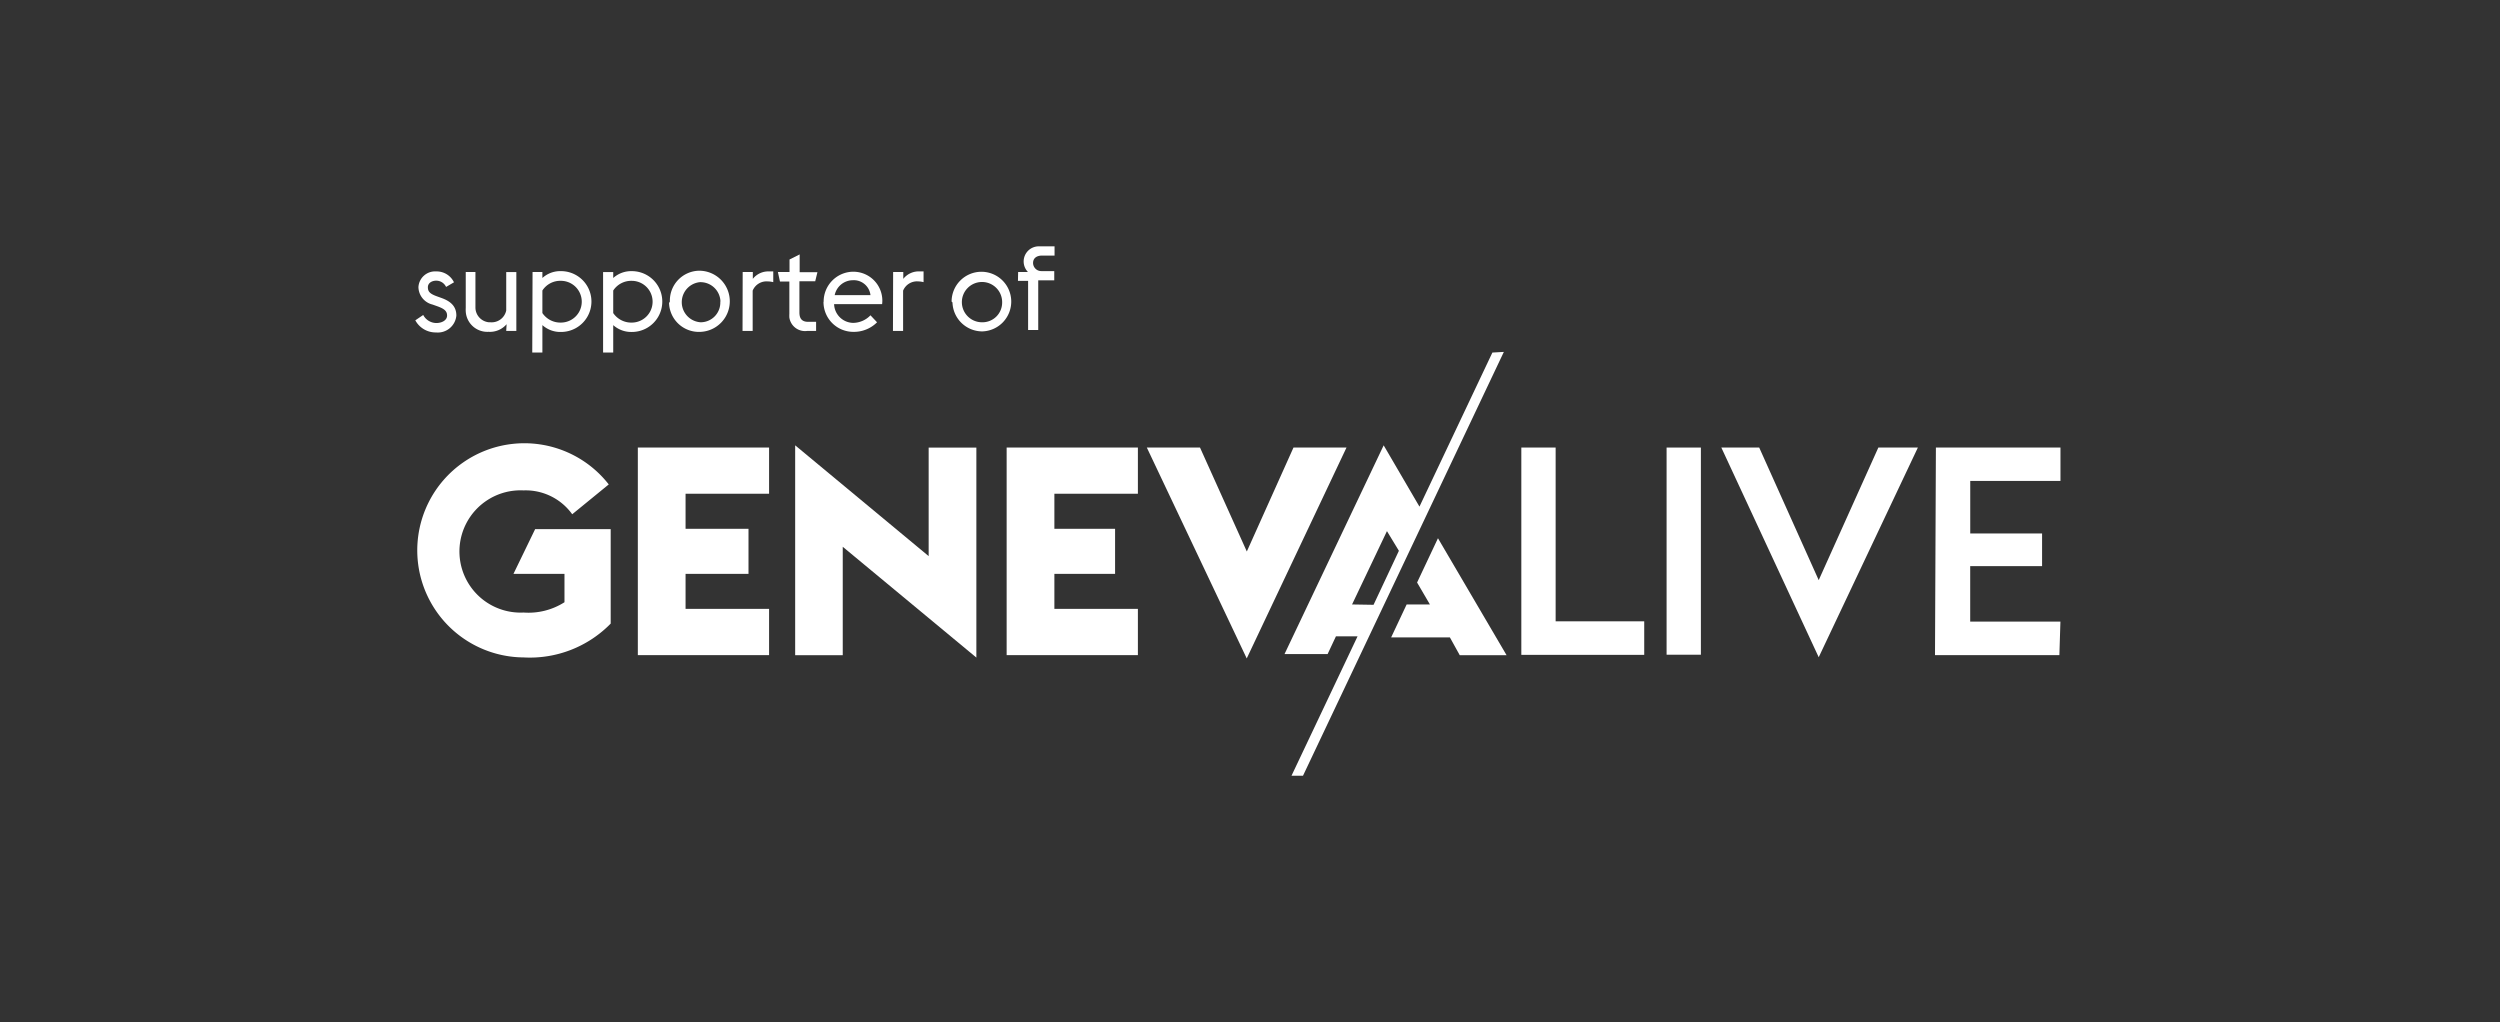
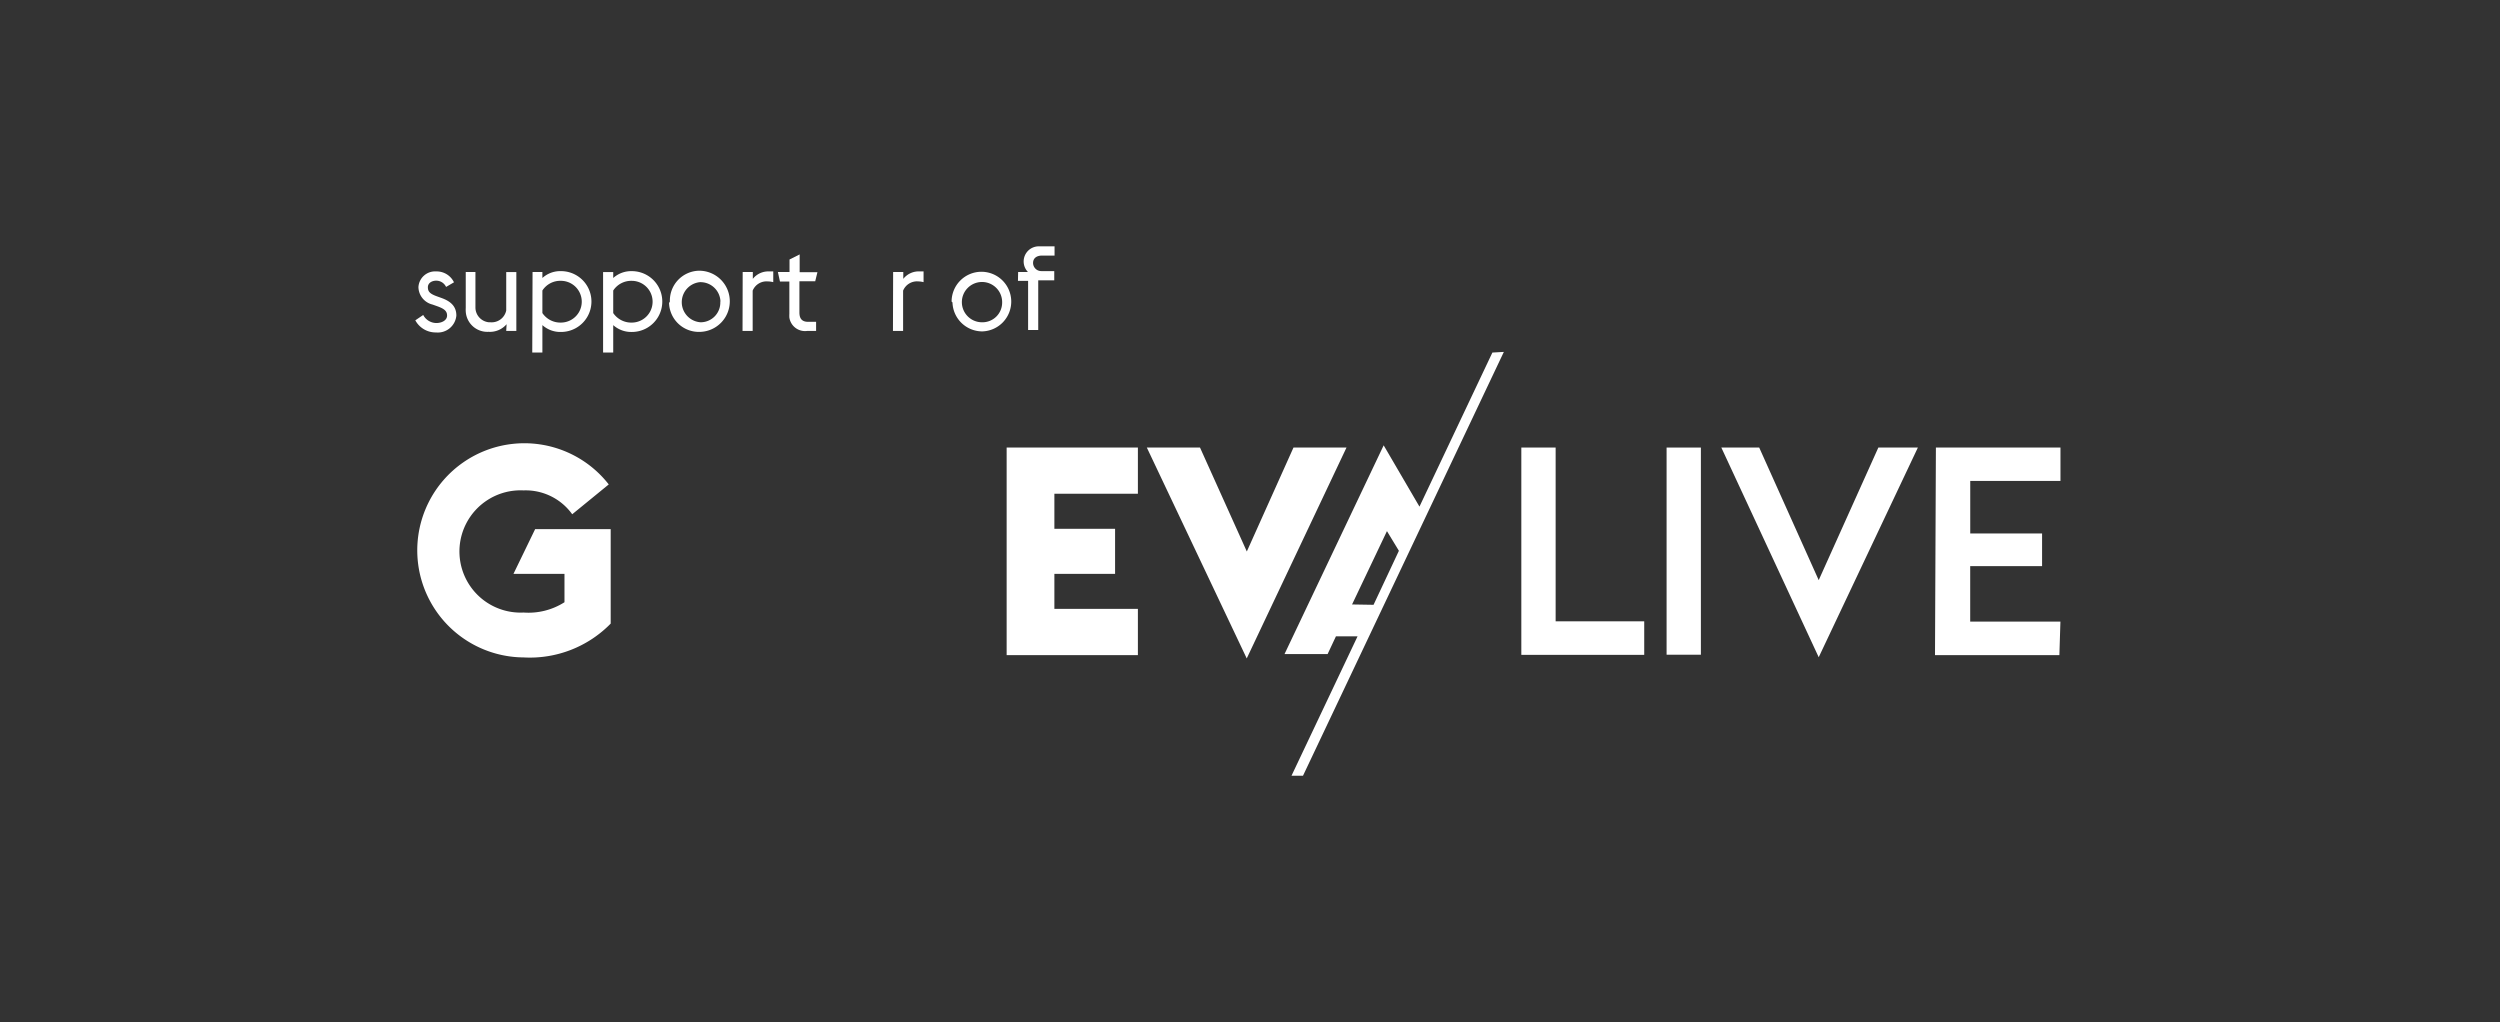
<svg xmlns="http://www.w3.org/2000/svg" width="225" height="92" viewBox="0 0 225 92">
  <rect x="0" y="0" width="225" height="92" fill="#333333" stroke="none" />
  <defs>
    <style>.a{fill:#fff;}.b{fill:none;}</style>
  </defs>
  <g transform="translate(0.415 -0.483)">
    <g transform="translate(0 0)">
      <g transform="translate(36.963 22.653)">
        <path class="a" d="M2884,2808.942l-4.2,9.356-4.214-9.356H2870.8l8.992,18.98,8.98-18.98Z" transform="translate(-2804.964 -2790.833)" />
        <path class="a" d="M2836.858,2820.448h4.592V2823a6.034,6.034,0,0,1-3.68.927,5.5,5.5,0,1,1-.542-10.992c.181-.008.363-.008.542,0a5.156,5.156,0,0,1,4.376,2.148l3.289-2.686a9.638,9.638,0,1,0-7.665,15.57h0a10.173,10.173,0,0,0,7.839-3.045v-8.5h-6.8Z" transform="translate(-2828.025 -2790.969)" />
-         <path class="a" d="M2845.376,2816.258V2813.1h7.516v-4.161h-11.812v18.685h11.812v-4.161h-7.516v-3.154h5.664v-4.053Z" transform="translate(-2821.053 -2790.833)" />
-         <path class="a" d="M2862.281,2818.784l-12.014-9.972V2827.7h4.282v-9.757l12.026,9.972v-18.9h-4.294Z" transform="translate(-2816.08 -2790.903)" />
        <path class="a" d="M2866.911,2816.258V2813.1h7.516v-4.161h-11.812v18.685h11.812v-4.161h-7.516v-3.154h5.463v-4.053Z" transform="translate(-2809.395 -2790.833)" />
        <path class="a" d="M2895.754,2808.942h-3.087V2827.6h11.06v-3.018h-7.973Z" transform="translate(-2793.125 -2790.833)" />
        <rect class="a" width="3.087" height="18.644" transform="translate(112.615 18.11)" />
        <path class="a" d="M2913.11,2820.875l-5.356-11.933h-3.409l8.765,18.872,8.925-18.872h-3.557Z" transform="translate(-2786.804 -2790.833)" />
        <path class="a" d="M2919.991,2816.673v-4.724h8.12v-3.007H2916.9l-.081,18.685h11.194l.094-3.021h-8.12v-4.992h6.469v-2.94Z" transform="translate(-2780.047 -2790.833)" />
-         <path class="a" d="M2889.28,2814.237l-1.879,3.985,1.154,1.974h-2.094l-1.395,2.966h5.288l.885,1.6h4.216Z" transform="translate(-2797.241 -2787.966)" />
        <path class="a" d="M2897.55,2803.414l-6.564,13.866-3.221-5.516-8.925,18.789h3.879l.751-1.6h1.946l-5.947,12.549h1.035l18.078-38.147Zm-12.63,22.671,3.14-6.6,1.075,1.771-2.281,4.861Z" transform="translate(-2800.613 -2793.854)" />
        <path class="a" d="M2828.088,2803.06l.712-.482a1.342,1.342,0,0,0,1.181.725c.51,0,.966-.254.966-.671s-.268-.618-.9-.846l-.416-.147a1.649,1.649,0,0,1-1.262-1.571,1.5,1.5,0,0,1,1.592-1.409h.007a1.728,1.728,0,0,1,1.6.98l-.711.416a.978.978,0,0,0-.885-.564c-.4,0-.753.215-.753.59s.161.579.779.807l.442.16c.9.321,1.342.806,1.342,1.584a1.675,1.675,0,0,1-1.82,1.52l-.045,0A2.081,2.081,0,0,1,2828.088,2803.06Z" transform="translate(-2828.088 -2796.401)" />
        <path class="a" d="M2834.711,2803.391a1.973,1.973,0,0,1-1.624.684,1.944,1.944,0,0,1-2.053-1.832v-.005a2.627,2.627,0,0,1,0-.31v-3.234h.872v3.181a1.339,1.339,0,0,0,1.2,1.341h.134a1.341,1.341,0,0,0,1.437-1.059v-3.462h.911v5.3h-.911Z" transform="translate(-2826.495 -2796.382)" />
        <path class="a" d="M2834.943,2798.721h.885v.536a2.4,2.4,0,0,1,1.678-.616,2.737,2.737,0,1,1,0,5.474,2.4,2.4,0,0,1-1.678-.617v2.47h-.912Zm.885,1.664v2.028a1.949,1.949,0,0,0,1.664.858,1.879,1.879,0,0,0,0-3.758A1.915,1.915,0,0,0,2835.828,2800.385Z" transform="translate(-2824.391 -2796.409)" />
        <path class="a" d="M2839.052,2798.722h.912v.536a2.421,2.421,0,0,1,1.679-.616,2.737,2.737,0,1,1,0,5.474,2.428,2.428,0,0,1-1.679-.616v2.47h-.912Zm.912,1.665v2.027a1.963,1.963,0,0,0,1.665.858,1.879,1.879,0,0,0,0-3.758A1.933,1.933,0,0,0,2839.964,2800.386Z" transform="translate(-2822.152 -2796.409)" />
        <path class="a" d="M2842.98,2801.393a2.683,2.683,0,0,1,2.591-2.775c.031,0,.063,0,.1,0a2.753,2.753,0,0,1,0,5.505h0a2.684,2.684,0,0,1-2.766-2.6v0Zm4.551,0a1.8,1.8,0,0,0-1.849-1.745h-.015a1.812,1.812,0,0,0,.08,3.61,1.771,1.771,0,0,0,1.771-1.771v-.094Z" transform="translate(-2820.068 -2796.423)" />
        <path class="a" d="M2847.207,2798.712h.913v.617a1.772,1.772,0,0,1,1.463-.67h.376v.966a2.228,2.228,0,0,0-.51-.067,1.345,1.345,0,0,0-1.343.831v3.626h-.912Z" transform="translate(-2817.744 -2796.401)" />
        <path class="a" d="M2849.258,2799.25h1.047v-1.129l.912-.456v1.6h1.6l-.2.818h-1.422v2.805c0,.536.214.844.79.844h.712v.821h-.807a1.425,1.425,0,0,1-1.6-1.209,2.843,2.843,0,0,1,0-.323v-2.912h-.845Z" transform="translate(-2816.626 -2796.938)" />
-         <path class="a" d="M2851.934,2801.36a2.686,2.686,0,0,1,2.593-2.685h.08a2.607,2.607,0,0,1,2.61,2.6,2.8,2.8,0,0,1-.02.314h-4.322a1.744,1.744,0,0,0,1.731,1.69,2.188,2.188,0,0,0,1.542-.683l.593.63a2.937,2.937,0,0,1-2.134.861,2.685,2.685,0,0,1-2.686-2.686Zm.968-.577h3.247a1.513,1.513,0,0,0-1.611-1.342,1.678,1.678,0,0,0-1.61,1.342Z" transform="translate(-2815.184 -2796.39)" />
        <path class="a" d="M2855.992,2798.712h.914v.616a1.764,1.764,0,0,1,1.463-.671h.362v.967a2.167,2.167,0,0,0-.5-.068,1.347,1.347,0,0,0-1.342.833v3.625h-.913Z" transform="translate(-2812.988 -2796.4)" />
        <path class="a" d="M2859.4,2801.36a2.684,2.684,0,1,1,2.763,2.686h0a2.685,2.685,0,0,1-2.683-2.606Zm4.549,0a1.813,1.813,0,1,0-1.8,1.865,1.772,1.772,0,0,0,1.8-1.743v-.122Z" transform="translate(-2811.134 -2796.39)" />
        <path class="a" d="M2863.291,2799.505h.885a1.361,1.361,0,0,1,.95-2.312c.032,0,.065,0,.1,0h1.343v.832h-1.127c-.457,0-.807.214-.807.671a.74.74,0,0,0,.738.726h1.169v.832H2865.1v4.469h-.912V2800.3h-.913Z" transform="translate(-2809.037 -2797.193)" />
      </g>
      <rect class="b" width="225" height="92" transform="translate(-0.415 0.484)" />
    </g>
  </g>
</svg>